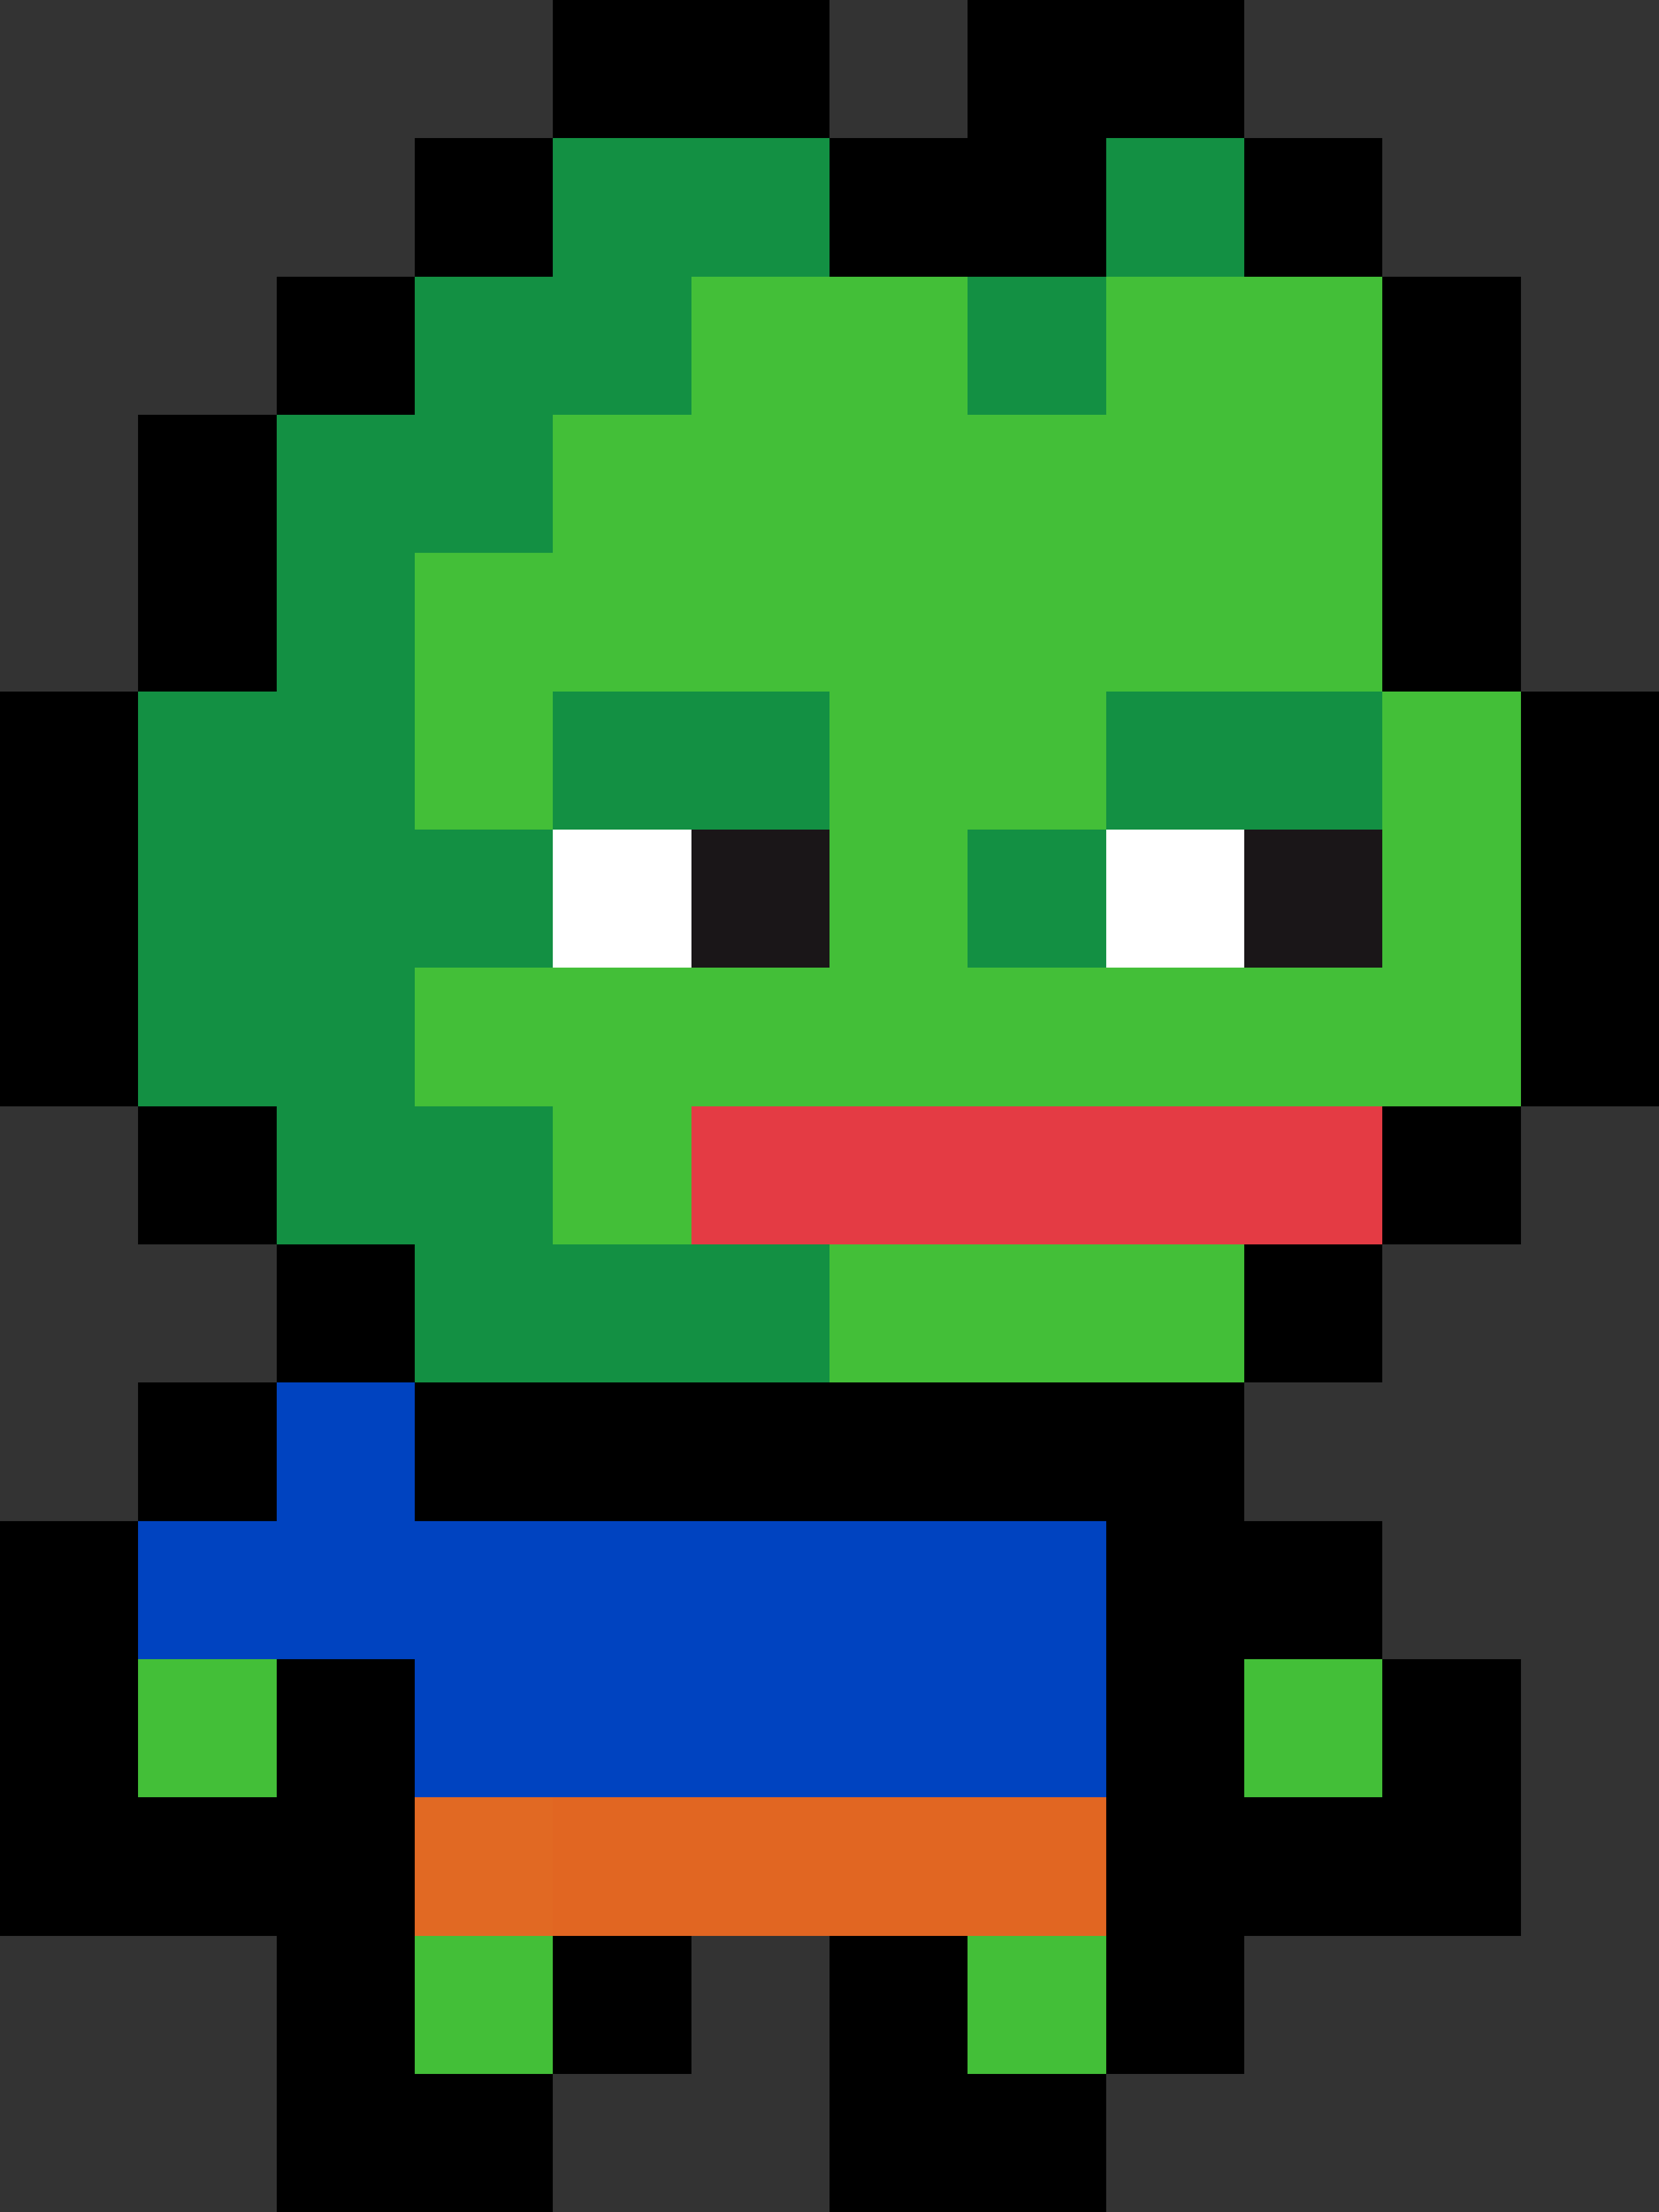
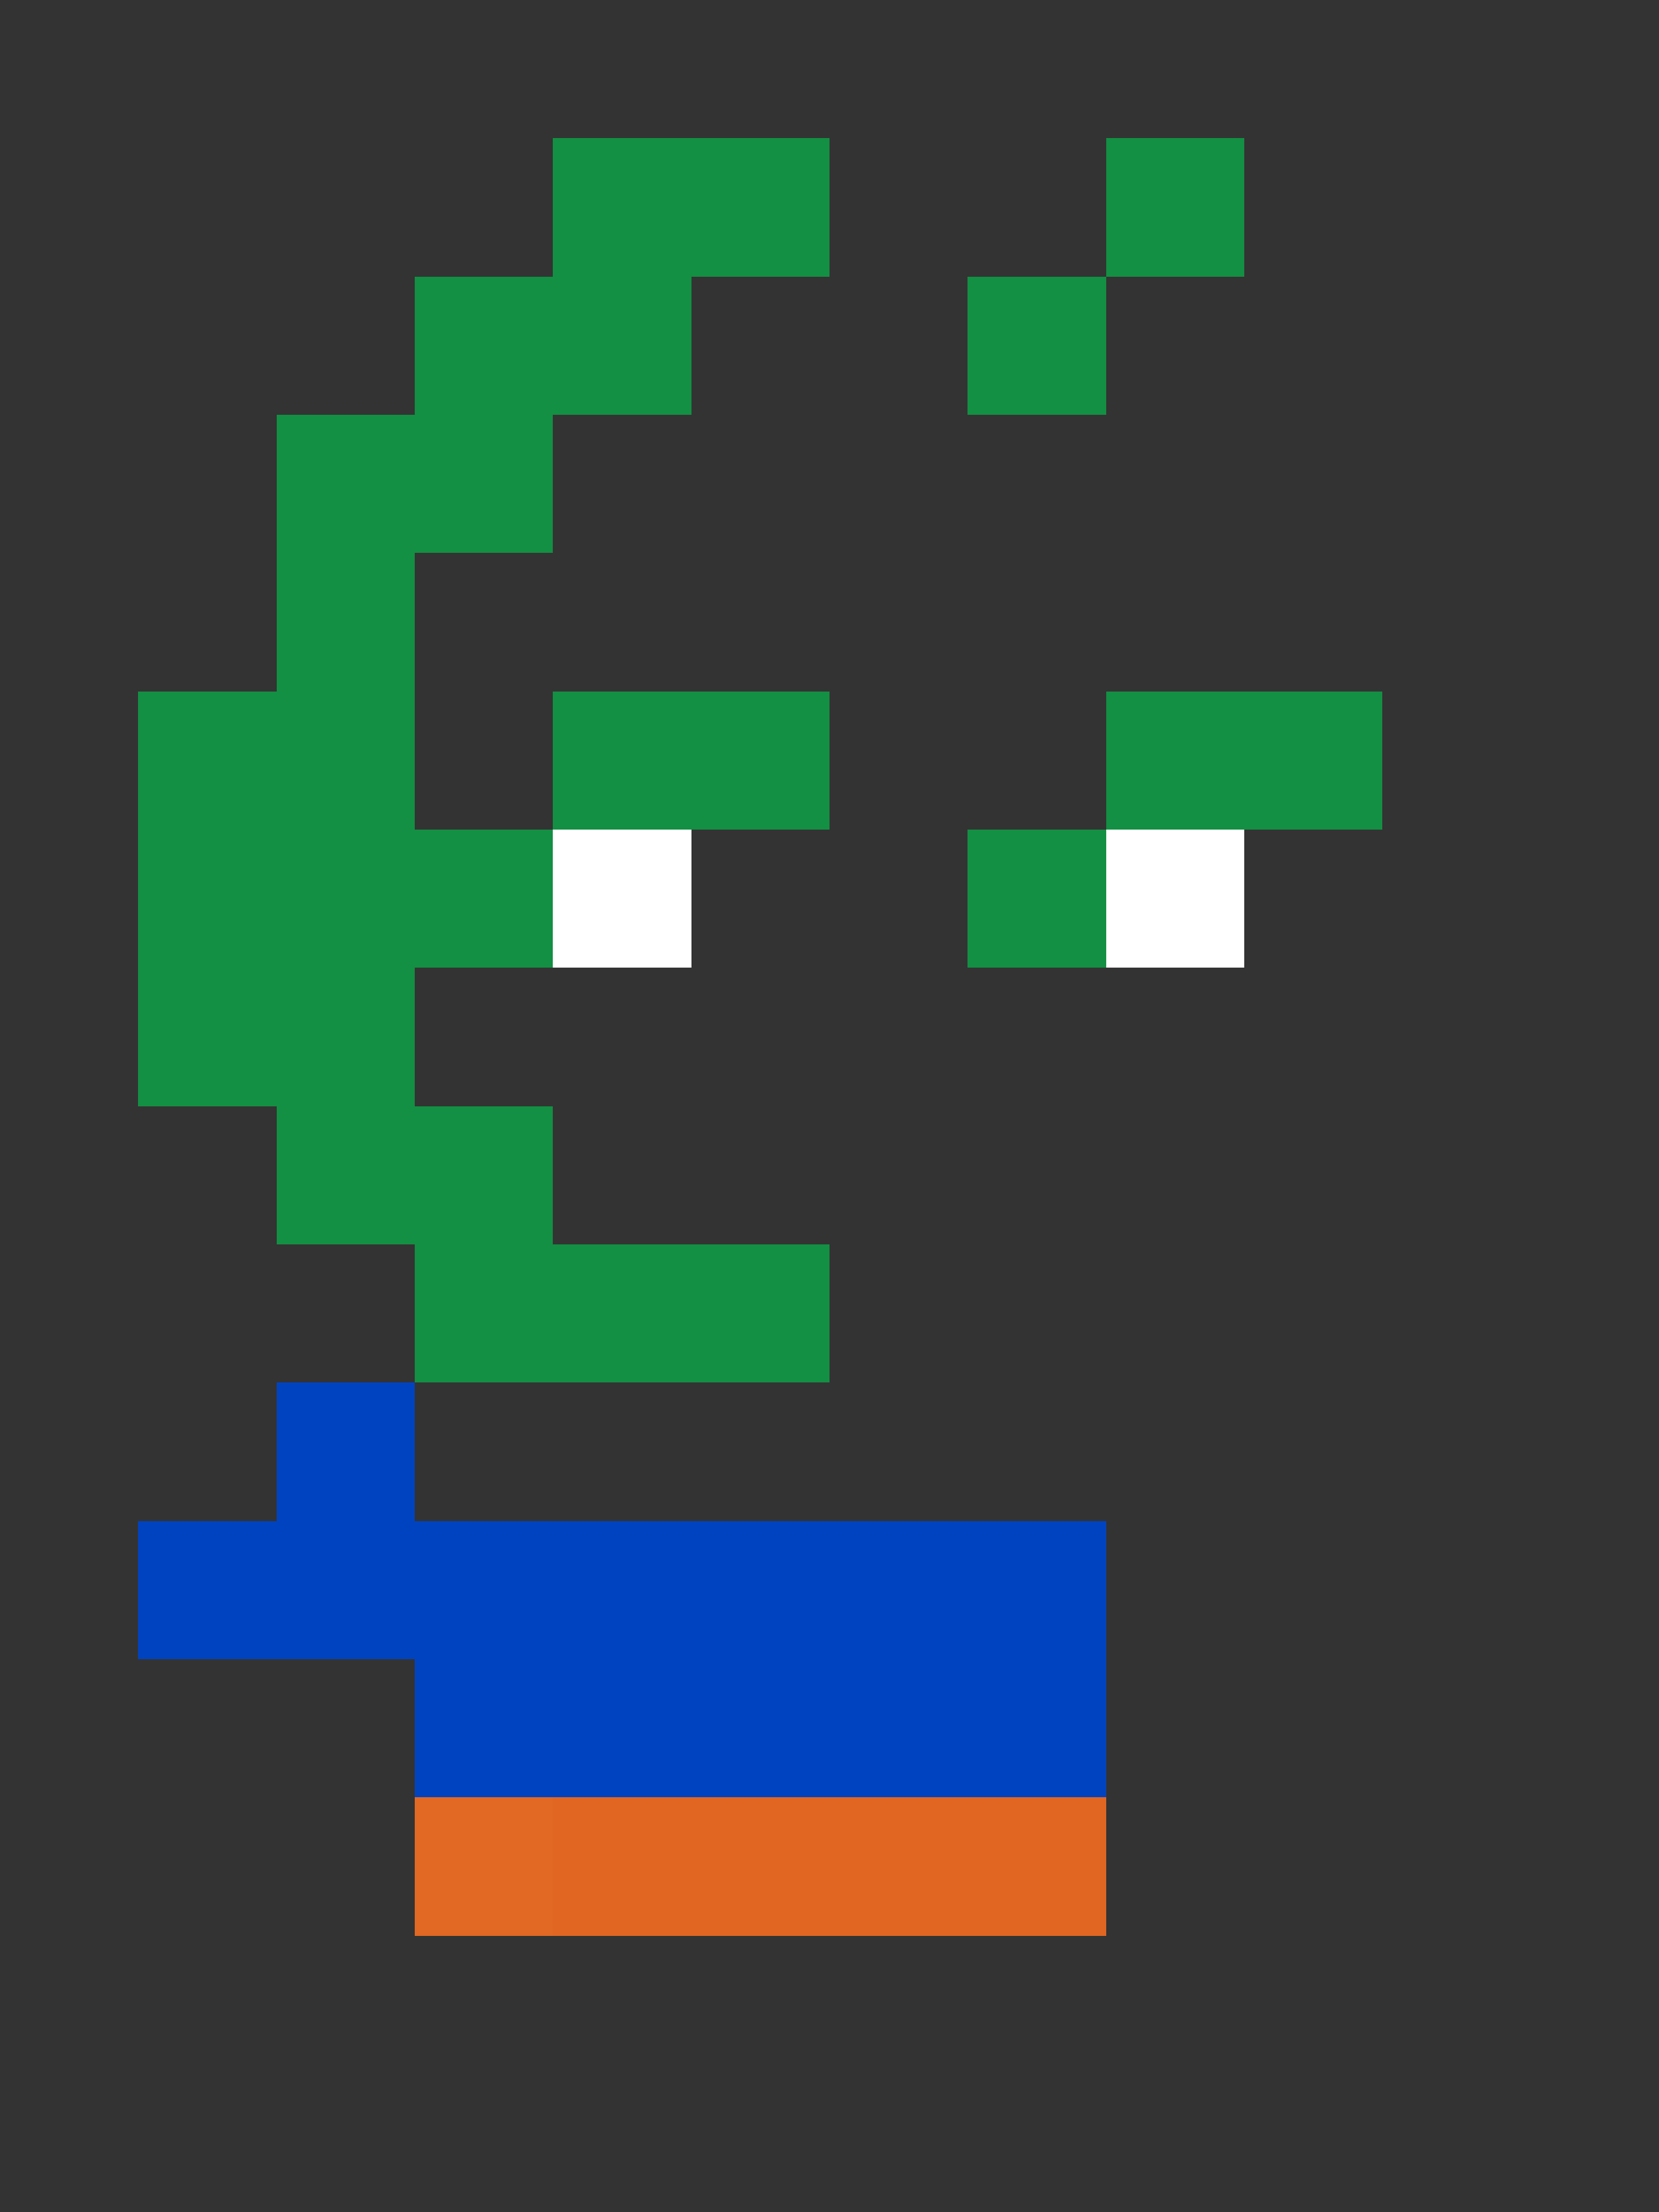
<svg xmlns="http://www.w3.org/2000/svg" viewBox="0 -0.5 12 16" shape-rendering="crispEdges">
  <rect x="0" y="-0.5" width="12" height="16" fill="#333333" stroke="none" />
-   <path stroke="#000000" d="M4 0h2M7 0h2M3 1h1M6 1h2M9 1h1M2 2h1M10 2h1M1 3h1M10 3h1M1 4h1M10 4h1M0 5h1M11 5h1M0 6h1M11 6h1M0 7h1M11 7h1M1 8h1M10 8h1M2 9h1M9 9h1M1 10h1M3 10h6M0 11h1M8 11h2M0 12h1M2 12h1M8 12h1M10 12h1M0 13h3M8 13h3M2 14h1M4 14h1M6 14h1M8 14h1M2 15h2M6 15h2" />
  <path stroke="#139043" d="M4 1h2M8 1h1M3 2h2M7 2h1M2 3h2M2 4h1M1 5h2M4 5h2M8 5h2M1 6h3M7 6h1M1 7h2M2 8h2M3 9h3" />
-   <path stroke="#43bf38" d="M5 2h2M8 2h2M4 3h6M3 4h7M3 5h1M6 5h2M10 5h1M6 6h1M10 6h1M3 7h8M4 8h1M6 9h3M1 12h1M9 12h1M3 14h1M7 14h1" />
  <path stroke="#ffffff" d="M4 6h1M8 6h1" />
-   <path stroke="#1a1618" d="M5 6h1M9 6h1" />
-   <path stroke="#e43b44" d="M5 8h5" />
  <path stroke="#0043c0" d="M2 10h1M1 11h7M3 12h5" />
  <path stroke="#e16923" d="M3 13h1" />
  <path stroke="#e16622" d="M4 13h4" />
</svg>